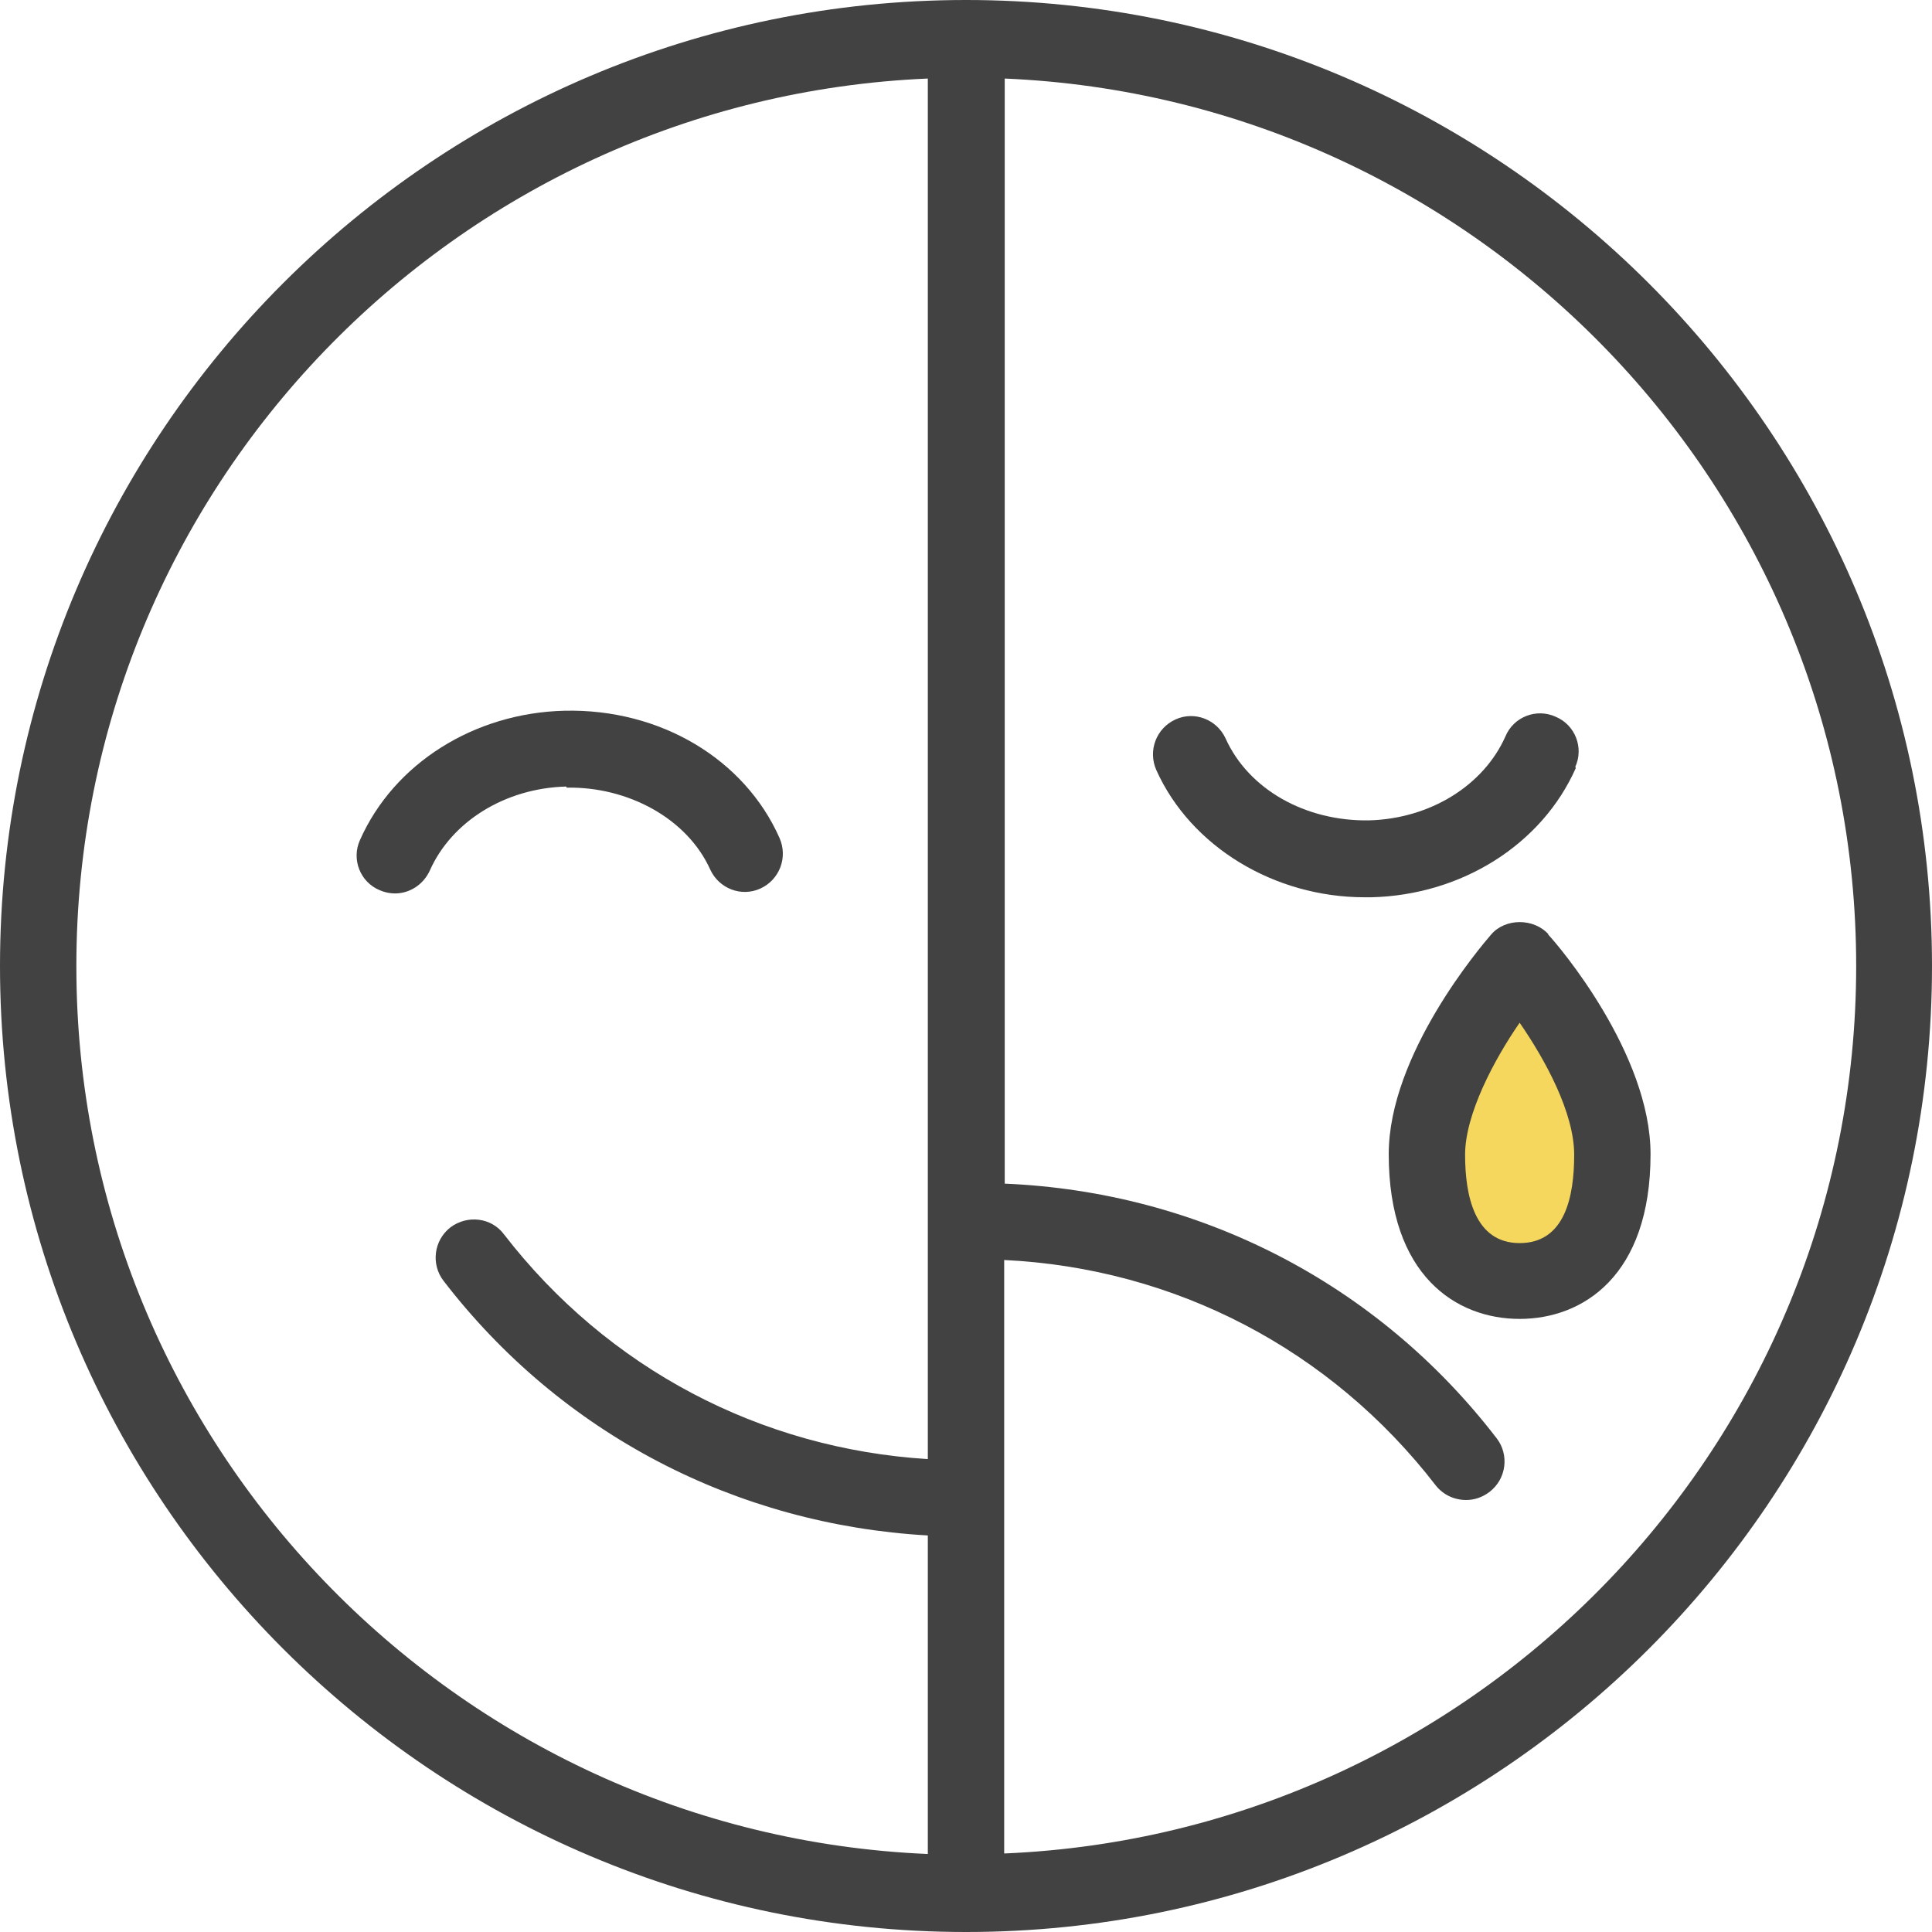
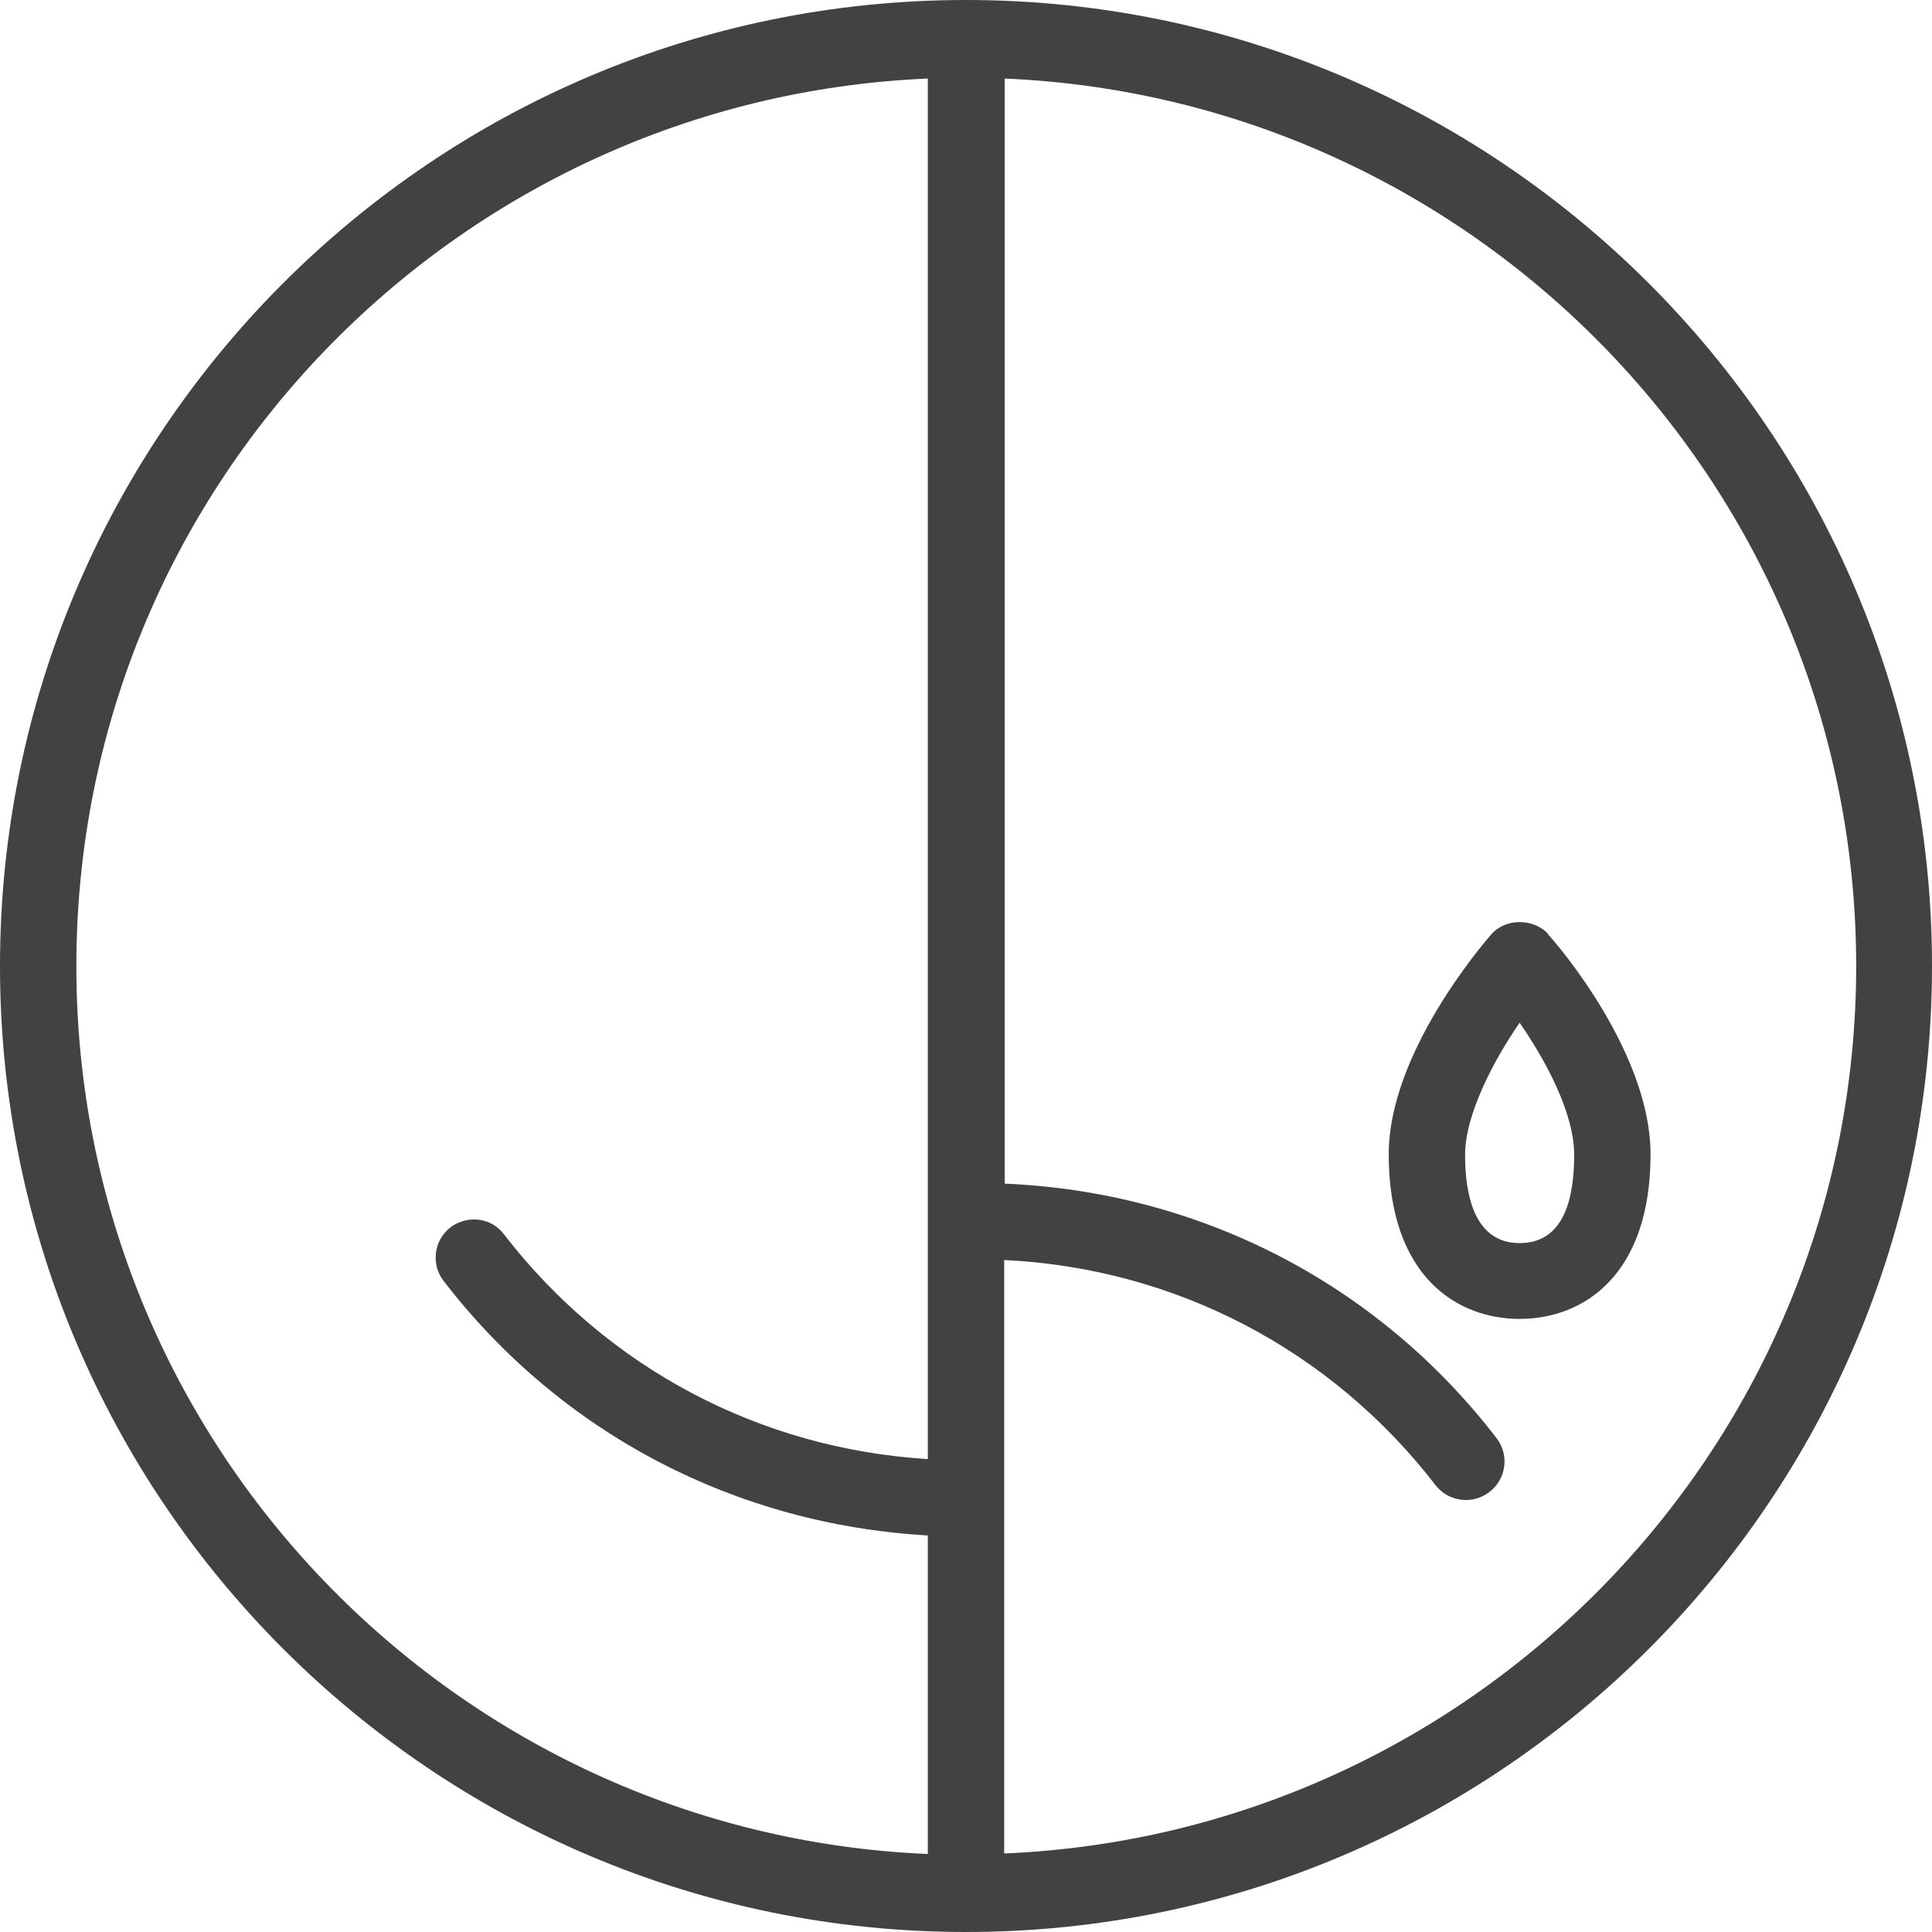
<svg xmlns="http://www.w3.org/2000/svg" id="_레이어_2" data-name="레이어 2" viewBox="0 0 35.42 35.42">
  <defs>
    <style>
      .cls-1 {
        fill: #f5d75d;
      }

      .cls-1, .cls-2 {
        stroke-width: 0px;
      }

      .cls-2 {
        fill: #424242;
      }
    </style>
  </defs>
  <g id="_레이어_1-2" data-name="레이어 1">
    <g>
-       <path class="cls-1" d="M29.64,21.14c0,1.63-.76,2.32-1.7,2.32s-1.7-.7-1.7-2.32,1.7-3.57,1.7-3.57c0,0,1.7,1.94,1.7,3.57Z" />
      <g>
        <path class="cls-2" d="M17.71,0C7.94,0,0,7.94,0,17.71s7.94,17.71,17.71,17.71,17.71-7.94,17.71-17.71S27.47,0,17.71,0ZM1.4,17.71C1.4,8.95,8.34,1.81,17.01,1.44v25.31c-3.07-.19-5.87-1.66-7.77-4.12-.23-.31-.67-.36-.98-.13-.31.24-.36.68-.13.98,2.16,2.81,5.37,4.47,8.88,4.67v5.84c-8.67-.37-15.61-7.52-15.61-16.27ZM18.41,33.98v-10.88c3.12.15,5.98,1.63,7.91,4.13.14.18.35.27.56.27.15,0,.3-.05.43-.15.31-.24.36-.68.13-.98-2.19-2.85-5.46-4.52-9.02-4.67V1.44c8.67.37,15.61,7.52,15.61,16.27s-6.94,15.9-15.61,16.27Z" />
-         <path class="cls-2" d="M10.39,14.44c1.13-.02,2.21.57,2.63,1.5.16.35.57.51.92.35.35-.16.51-.57.35-.93-.64-1.44-2.18-2.37-3.94-2.33-1.66.04-3.13.97-3.75,2.37-.16.35,0,.77.36.92.09.04.19.06.28.06.27,0,.52-.16.64-.42.4-.9,1.38-1.51,2.5-1.54Z" />
-         <path class="cls-2" d="M28.88,14.06c.16-.35,0-.77-.36-.92-.35-.16-.77,0-.92.36-.4.9-1.38,1.51-2.5,1.54-1.17.02-2.21-.57-2.63-1.5-.16-.35-.57-.51-.92-.35-.35.16-.51.57-.35.93.63,1.4,2.16,2.33,3.82,2.33.04,0,.08,0,.12,0,1.66-.04,3.13-.97,3.75-2.37Z" />
        <path class="cls-2" d="M28.39,17.13c-.27-.3-.79-.3-1.05,0-.19.22-1.88,2.2-1.88,4.03,0,2.23,1.24,3.02,2.4,3.02s2.4-.79,2.4-3.02c0-1.84-1.68-3.82-1.88-4.03ZM27.86,22.79c-.83,0-1-.88-1-1.62s.53-1.74,1-2.42c.47.68,1,1.65,1,2.42s-.17,1.62-1,1.62Z" />
      </g>
    </g>
  </g>
</svg>